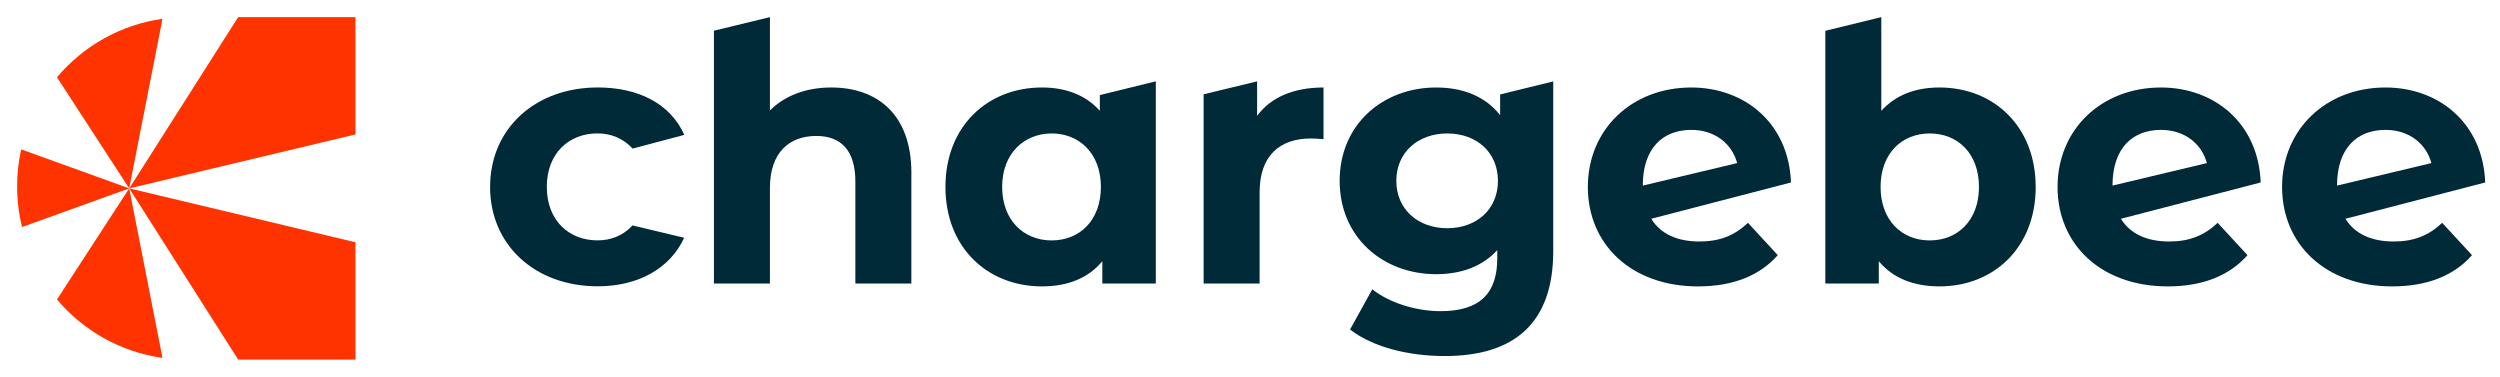
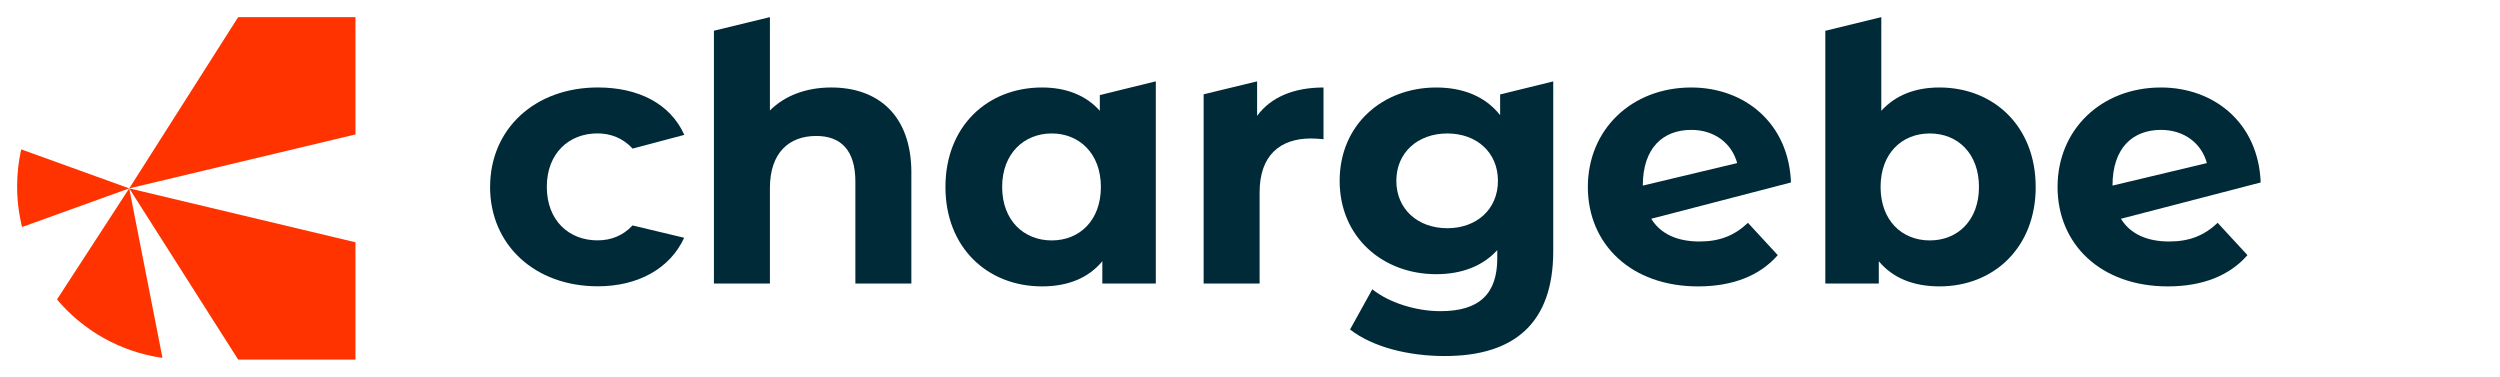
<svg xmlns="http://www.w3.org/2000/svg" width="730" height="110" viewBox="0 0 730 110" fill="none">
  <path d="M143.11 54.579C143.11 37.6 156.213 25.54 174.564 25.54C186.368 25.54 195.713 30.221 199.818 39.383C199.827 39.41 184.732 43.388 184.732 43.388C181.915 40.352 178.368 38.953 174.454 38.953C166.17 38.953 159.669 44.723 159.669 54.57C159.669 64.418 166.17 70.187 174.454 70.187C178.359 70.187 181.888 68.862 184.695 65.826L199.782 69.428C195.667 78.38 186.359 83.601 174.555 83.601C156.213 83.601 143.101 71.55 143.101 54.561L143.11 54.579Z" fill="#012A38" />
  <path d="M266.116 50.498V82.784H249.767V53.013C249.767 43.897 245.57 39.7 238.338 39.7C230.475 39.7 224.815 44.528 224.815 54.905V82.793H208.466V8.968L224.815 5V32.257C229.222 27.85 235.513 25.546 242.745 25.546C256.058 25.546 266.125 33.299 266.125 50.498H266.116Z" fill="#012A38" />
  <path d="M337.497 23.753V82.784H321.879V76.283C317.792 81.211 311.812 83.625 304.269 83.625C288.332 83.625 276.07 72.306 276.07 54.586C276.07 36.865 288.332 25.546 304.269 25.546C311.191 25.546 317.061 27.749 321.148 32.358V27.767L337.497 23.744V23.753ZM321.459 54.586C321.459 44.839 315.168 38.968 307.094 38.968C299.021 38.968 292.629 44.839 292.629 54.586C292.629 64.332 298.92 70.203 307.094 70.203C315.269 70.203 321.459 64.332 321.459 54.586Z" fill="#012A38" />
  <path d="M386.468 25.549V40.645C385.106 40.544 384.054 40.435 382.802 40.435C373.786 40.435 367.806 45.363 367.806 56.162V82.787H351.458V27.533L367.075 23.757V33.833C371.062 28.384 377.764 25.549 386.468 25.549Z" fill="#012A38" />
  <path d="M453.546 23.757V73.351C453.546 94.317 442.227 103.964 421.891 103.964C411.203 103.964 400.816 101.34 394.214 96.21L400.715 84.47C405.534 88.347 413.397 90.861 420.63 90.861C432.16 90.861 437.198 85.622 437.198 75.454V73.041C432.9 77.759 426.71 80.063 419.377 80.063C403.76 80.063 391.178 69.264 391.178 52.806C391.178 36.348 403.76 25.549 419.377 25.549C427.24 25.549 433.741 28.173 438.039 33.623V27.579L453.555 23.766L453.546 23.757ZM437.399 52.806C437.399 44.522 431.218 38.972 422.614 38.972C414.01 38.972 407.728 44.531 407.728 52.806C407.728 61.081 414.019 66.64 422.614 66.64C431.209 66.64 437.399 61.081 437.399 52.806V52.806Z" fill="#012A38" />
  <path d="M482.158 63.868C484.855 68.276 489.719 70.516 496.248 70.516C502.228 70.516 506.525 68.733 510.402 65.066L519.107 74.502C513.867 80.482 506.004 83.628 495.836 83.628C476.333 83.628 463.651 71.366 463.651 54.588C463.651 37.809 476.443 25.548 493.843 25.548C509.433 25.548 522.316 35.953 522.965 53.28L482.167 63.878M479.698 54.195L507.257 47.62C505.684 41.851 500.655 37.928 493.843 37.928C485.669 37.928 479.698 43.122 479.698 54.195Z" fill="#012A38" />
  <path d="M619.312 63.868C622.009 68.276 626.874 70.516 633.402 70.516C639.382 70.516 643.679 68.733 647.556 65.066L656.261 74.502C651.022 80.482 643.158 83.628 632.991 83.628C613.487 83.628 600.805 71.366 600.805 54.588C600.805 37.809 613.597 25.548 630.997 25.548C646.587 25.548 659.47 35.953 660.119 53.28L619.321 63.878M616.852 54.195L644.411 47.62C642.838 41.851 637.809 37.928 630.997 37.928C622.823 37.928 616.852 43.122 616.852 54.195Z" fill="#012A38" />
-   <path d="M684.873 63.868C687.57 68.276 692.435 70.516 698.963 70.516C704.943 70.516 709.24 68.733 713.117 65.066L721.822 74.502C716.583 80.482 708.719 83.628 698.552 83.628C679.049 83.628 666.366 71.366 666.366 54.588C666.366 37.809 679.158 25.548 696.558 25.548C712.148 25.548 725.031 35.953 725.68 53.28L684.882 63.878M682.413 54.195L709.972 47.62C708.399 41.851 703.37 37.928 696.558 37.928C688.384 37.928 682.413 43.122 682.413 54.195Z" fill="#012A38" />
  <path d="M594.427 54.585C594.427 72.305 582.166 83.625 566.329 83.625C558.776 83.625 552.705 81.211 548.609 76.283V82.784H532.992V8.996L549.34 5V32.357C553.537 27.74 559.298 25.546 566.32 25.546C582.147 25.546 594.418 36.865 594.418 54.585H594.427ZM577.859 54.585C577.859 44.838 571.678 38.968 563.494 38.968C555.311 38.968 549.13 44.838 549.13 54.585C549.13 64.332 555.32 70.203 563.494 70.203C571.669 70.203 577.859 64.332 577.859 54.585V54.585Z" fill="#012A38" />
  <path d="M37.74 55.007L103.796 39.254V5H69.543L37.74 55.007Z" fill="#FF3300" />
  <path d="M5 54.404C5 58.501 5.5 62.479 6.443 66.29L37.736 55.005L6.184 43.618C5.416 47.087 5 50.694 5 54.394V54.404Z" fill="#FF3300" />
-   <path d="M16.636 22.559L37.727 55.009L47.449 5.492C35.137 7.222 24.286 13.494 16.636 22.559V22.559Z" fill="#FF3300" />
  <path d="M37.74 55.002L103.796 70.746V105H69.543L37.74 55.002Z" fill="#FF3300" />
  <path d="M16.64 87.444L37.73 54.994L47.443 104.501C35.131 102.771 24.28 96.5 16.631 87.434L16.64 87.444Z" fill="#FF3300" />
</svg>